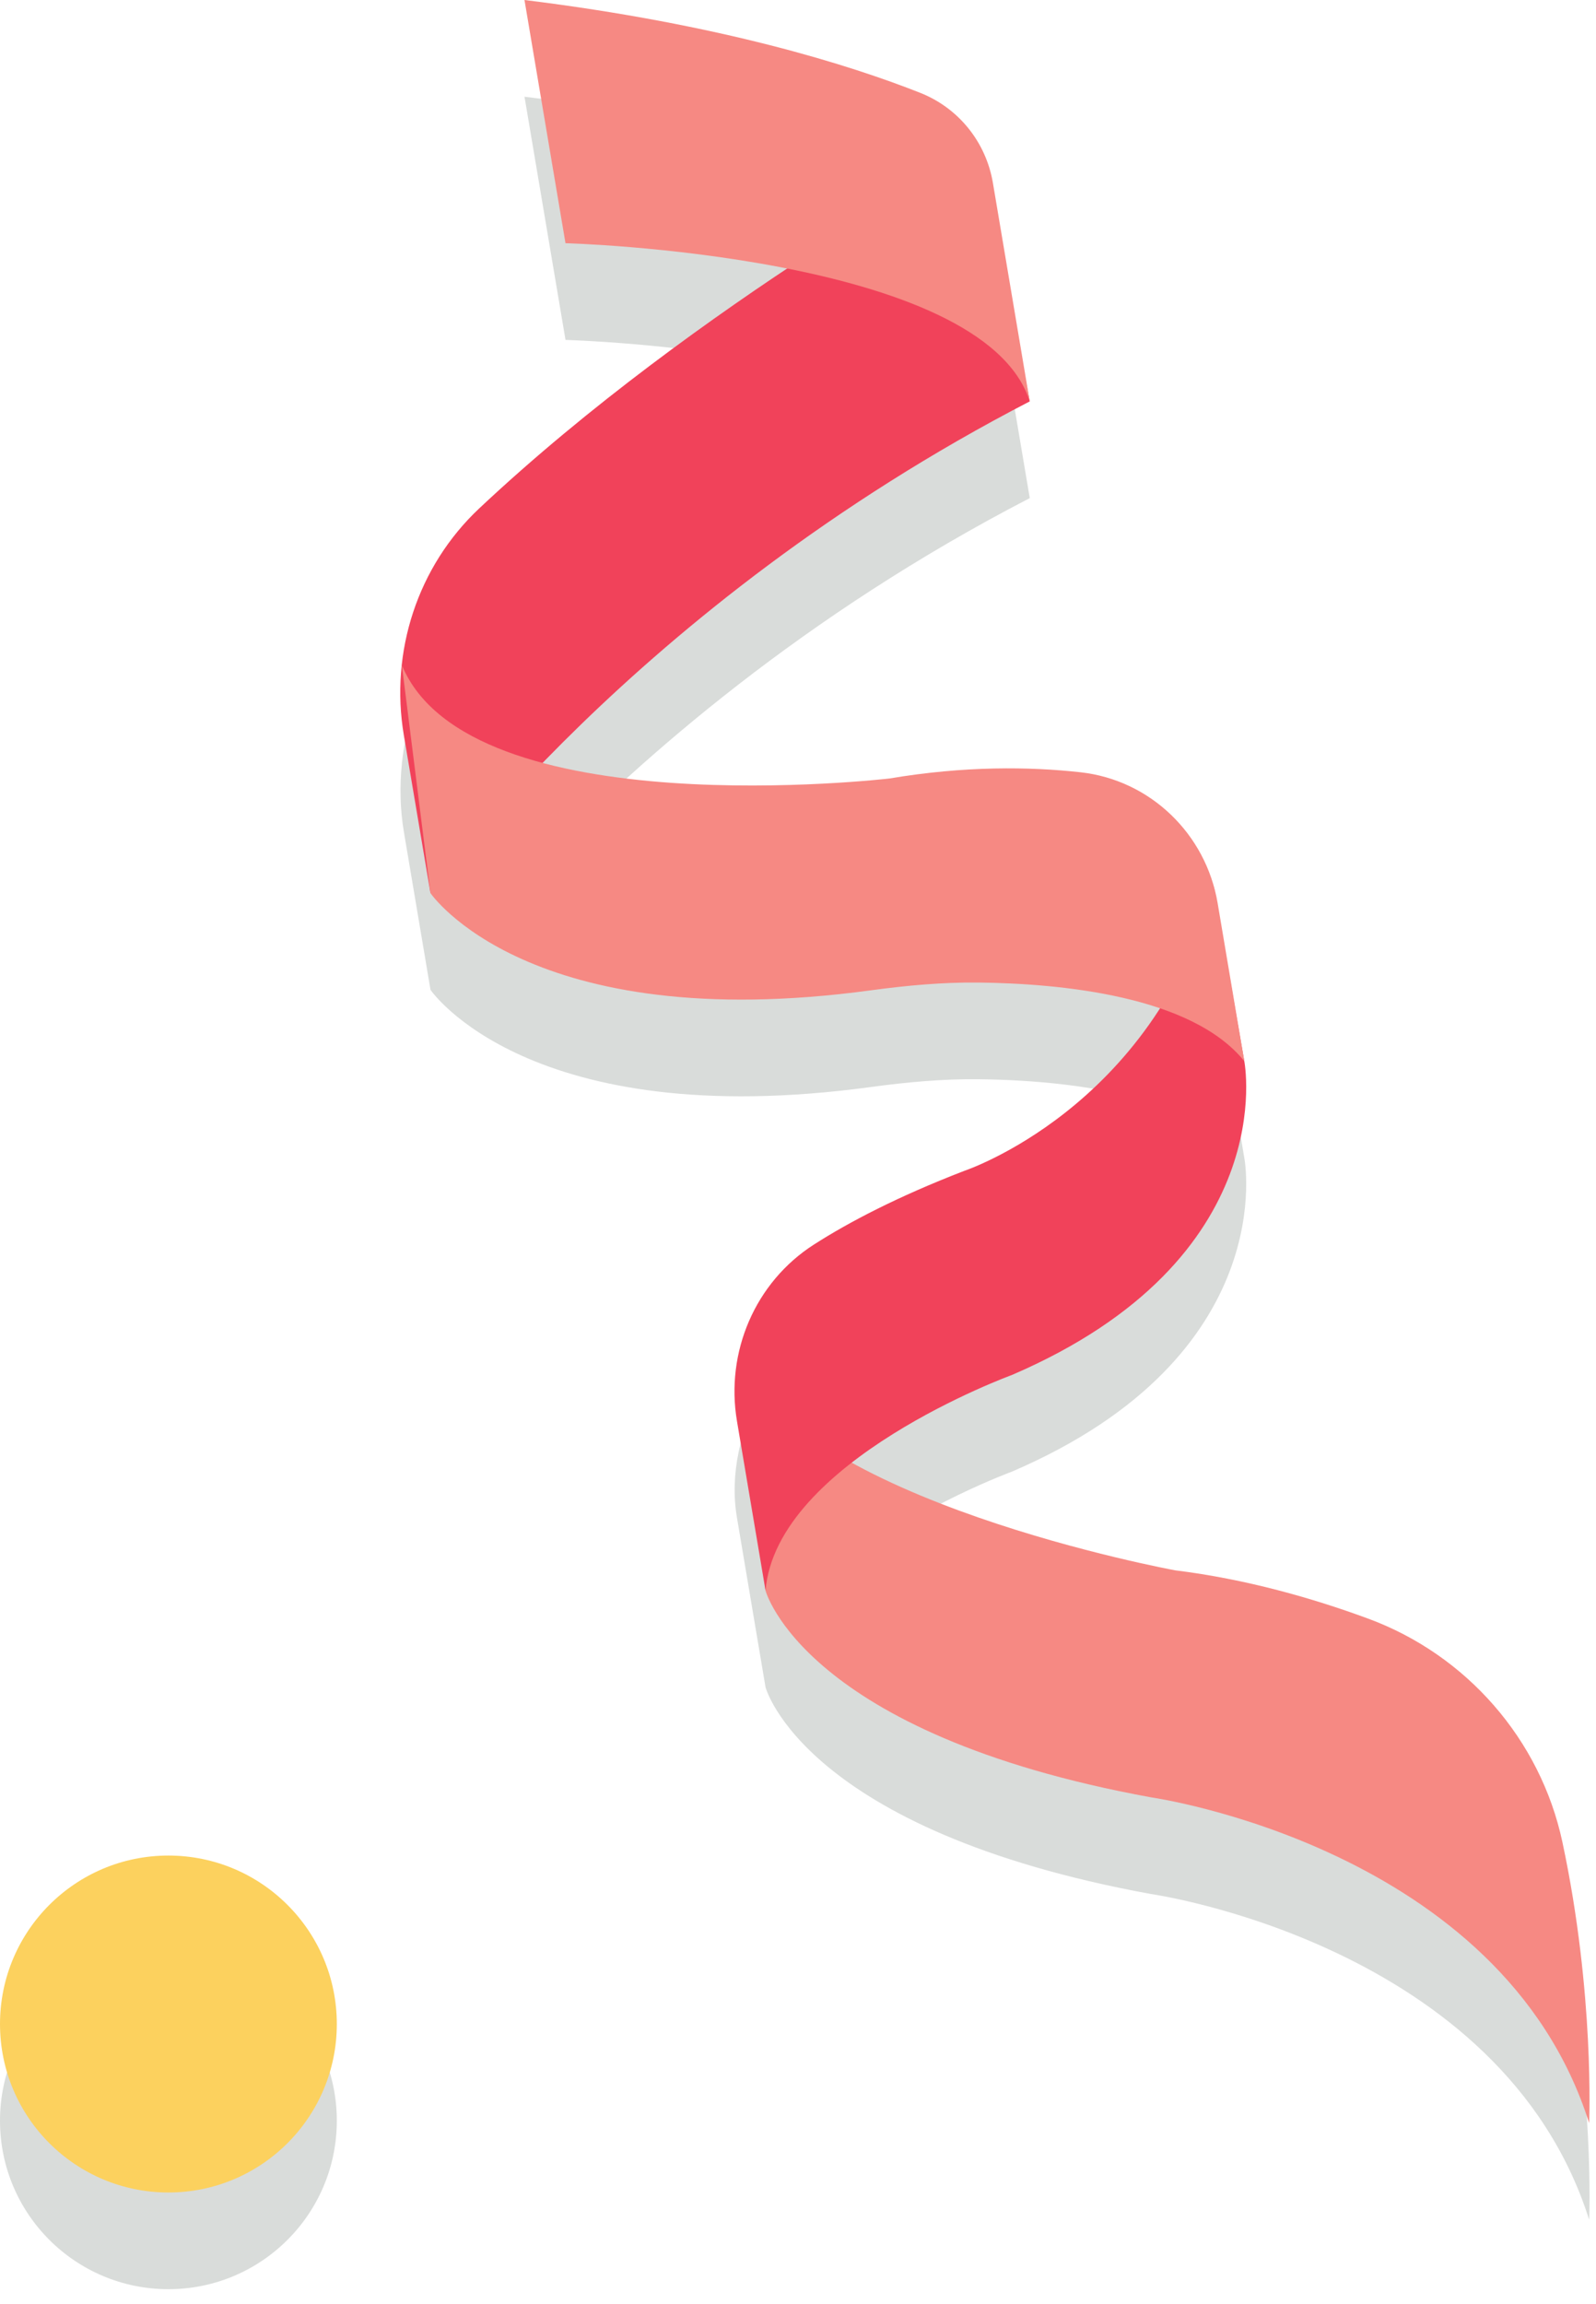
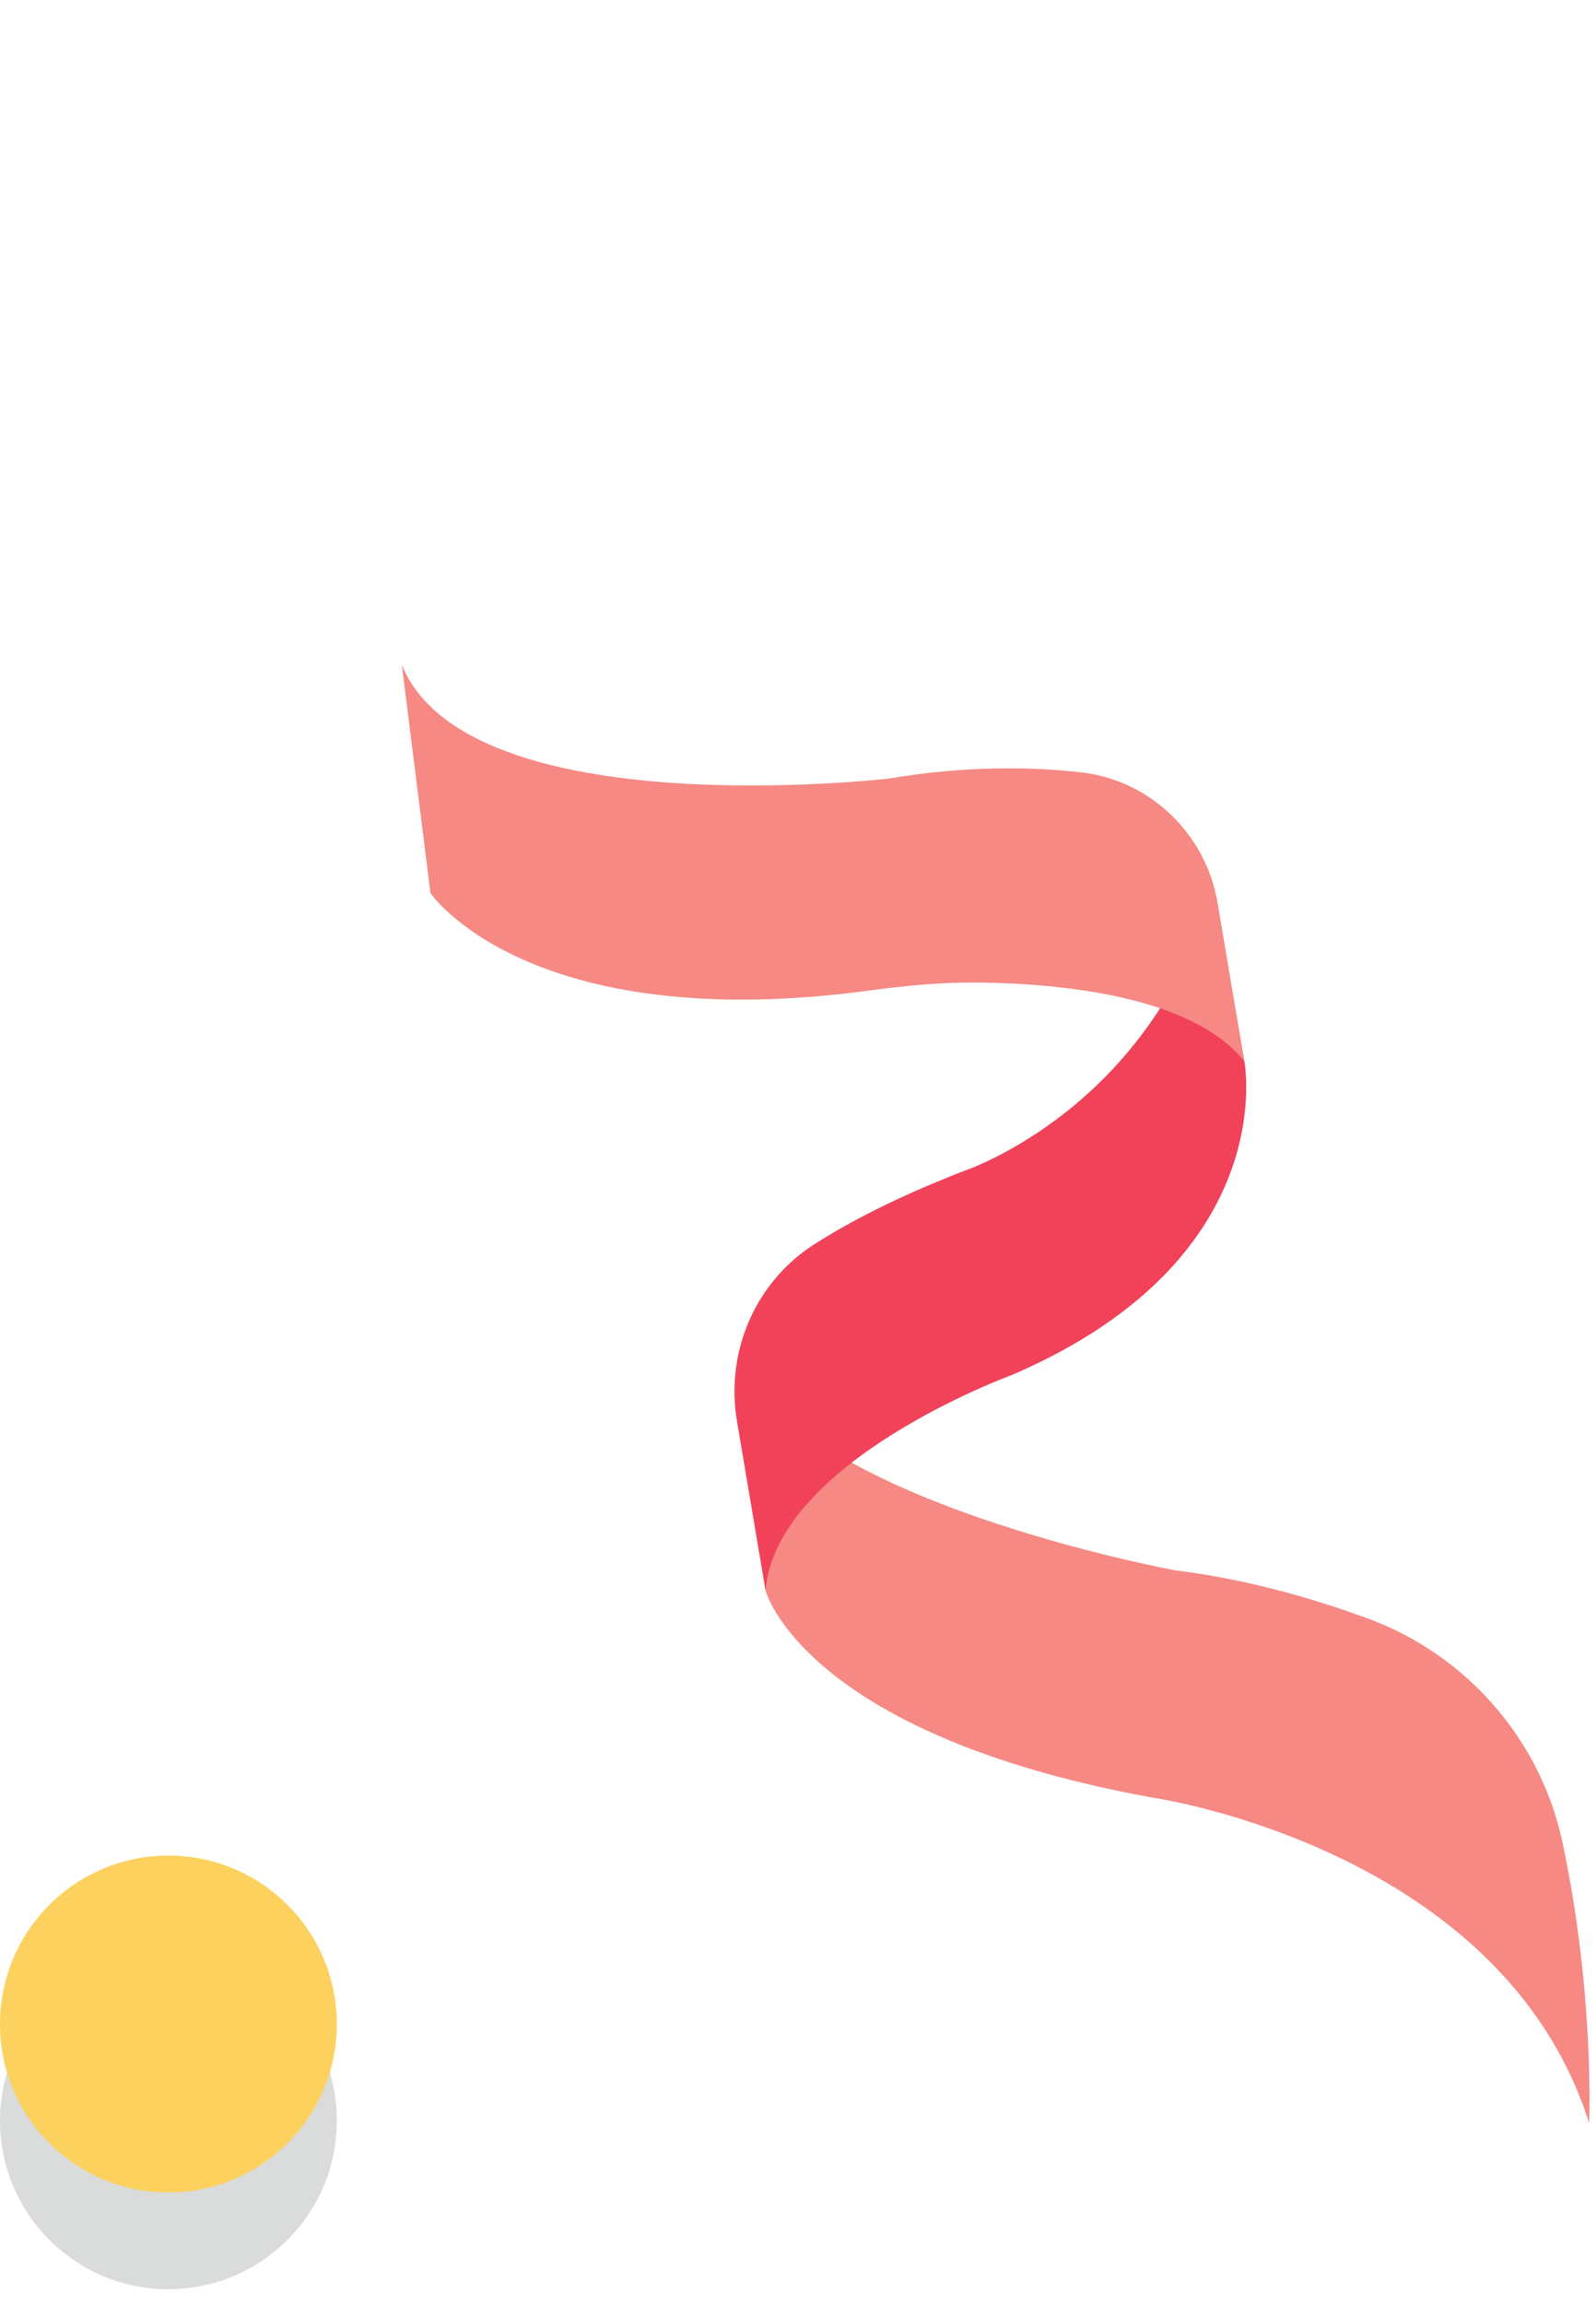
<svg xmlns="http://www.w3.org/2000/svg" width="79" height="114" viewBox="0 0 79 114" fill="none">
-   <path d="M67.709 84.877C64.986 83.874 61.694 82.929 58.173 82.492C58.173 82.492 48.667 80.749 42.165 77.165C45.683 74.437 50.085 72.825 50.085 72.825C63.508 67.064 61.591 57.297 61.591 57.297L60.273 49.478C60.239 49.28 60.174 49.096 60.127 48.902L60.084 48.661C60.081 48.673 60.077 48.684 60.074 48.694C59.235 45.656 56.668 43.354 53.487 43.001C50.976 42.722 47.761 42.68 44.029 43.309C44.029 43.309 34.098 44.473 26.86 42.538C31.727 37.513 39.781 30.438 50.972 24.649L49.149 13.838C49.05 13.253 48.856 12.7 48.597 12.184V12.181L48.597 12.182C47.965 10.924 46.901 9.913 45.553 9.38C42.114 8.02 35.717 5.989 25.962 4.786L27.992 16.821C27.992 16.821 33.38 16.965 38.961 18.074C34.315 21.165 28.688 25.277 23.721 29.944C21.523 32.01 20.212 34.785 19.901 37.717C19.899 37.71 19.894 37.705 19.891 37.698L19.897 37.746C19.78 38.876 19.799 40.026 19.992 41.17L21.309 48.981C21.309 48.981 26.143 56.1 43.115 53.79C44.883 53.55 46.652 53.386 48.436 53.406C50.979 53.434 54.495 53.688 57.404 54.676C53.46 60.817 47.71 62.733 47.71 62.733C44.439 63.997 42.044 65.246 40.295 66.366C38.313 67.634 37.019 69.642 36.559 71.866C36.557 71.865 36.557 71.862 36.556 71.861L36.557 71.874C36.341 72.922 36.294 74.014 36.479 75.106L37.893 83.492C37.893 83.492 39.761 90.576 56.974 93.726C56.974 93.726 74.338 96.178 78.661 109.844C78.661 109.844 78.943 103.44 77.337 95.936C76.249 90.856 72.585 86.672 67.709 84.877" fill="#D9DCDA" />
  <path d="M0 104.944C0 109.548 3.732 113.28 8.336 113.28C12.94 113.28 16.672 109.548 16.672 104.944C16.672 100.34 12.94 96.608 8.336 96.608C3.732 96.608 0 100.34 0 104.944" fill="#D9DCDA" />
  <path d="M37.892 78.707C37.892 78.707 39.76 85.791 56.973 88.941C56.973 88.941 74.338 91.393 78.66 105.059C78.66 105.059 78.942 98.655 77.336 91.151C76.248 86.069 72.584 81.885 67.708 80.092C64.985 79.089 61.693 78.143 58.172 77.708C58.172 77.708 39.333 74.257 36.555 67.075L37.892 78.707Z" fill="#F68983" />
  <path d="M61.591 52.512C61.591 52.512 63.508 62.278 50.084 68.042C50.084 68.042 38.425 72.294 37.893 78.707L36.479 70.322C35.902 66.907 37.377 63.448 40.295 61.582C42.043 60.462 44.439 59.212 47.71 57.947C47.71 57.947 57.045 54.872 60.084 43.878L61.591 52.512" fill="#F1425A" />
-   <path d="M50.971 19.863L48.596 7.396C48.596 7.396 34.575 14.96 23.72 25.159C20.668 28.027 19.293 32.258 19.99 36.386L21.308 44.196C21.308 44.196 31.297 30.043 50.971 19.863" fill="#F1425A" />
-   <path d="M25.961 9.88402e-05L27.991 12.035C27.991 12.035 48.666 12.584 50.971 19.863L49.148 9.053C48.808 7.037 47.453 5.347 45.552 4.595C42.113 3.235 35.715 1.204 25.961 9.88402e-05" fill="#F68983" />
  <path d="M21.308 44.196C21.308 44.196 26.142 51.313 43.114 49.005C44.882 48.766 46.652 48.602 48.435 48.621C52.479 48.667 58.981 49.273 61.591 52.512L60.272 44.694C59.694 41.267 56.939 38.599 53.486 38.216C50.975 37.938 47.76 37.894 44.029 38.523C44.029 38.523 23.215 40.965 19.891 32.912L21.308 44.196" fill="#F68983" />
  <path d="M16.672 100.159C16.672 104.763 12.94 108.495 8.336 108.495C3.732 108.495 0 104.763 0 100.159C0 95.555 3.732 91.822 8.336 91.822C12.94 91.822 16.672 95.555 16.672 100.159Z" fill="#FCD15E" />
</svg>